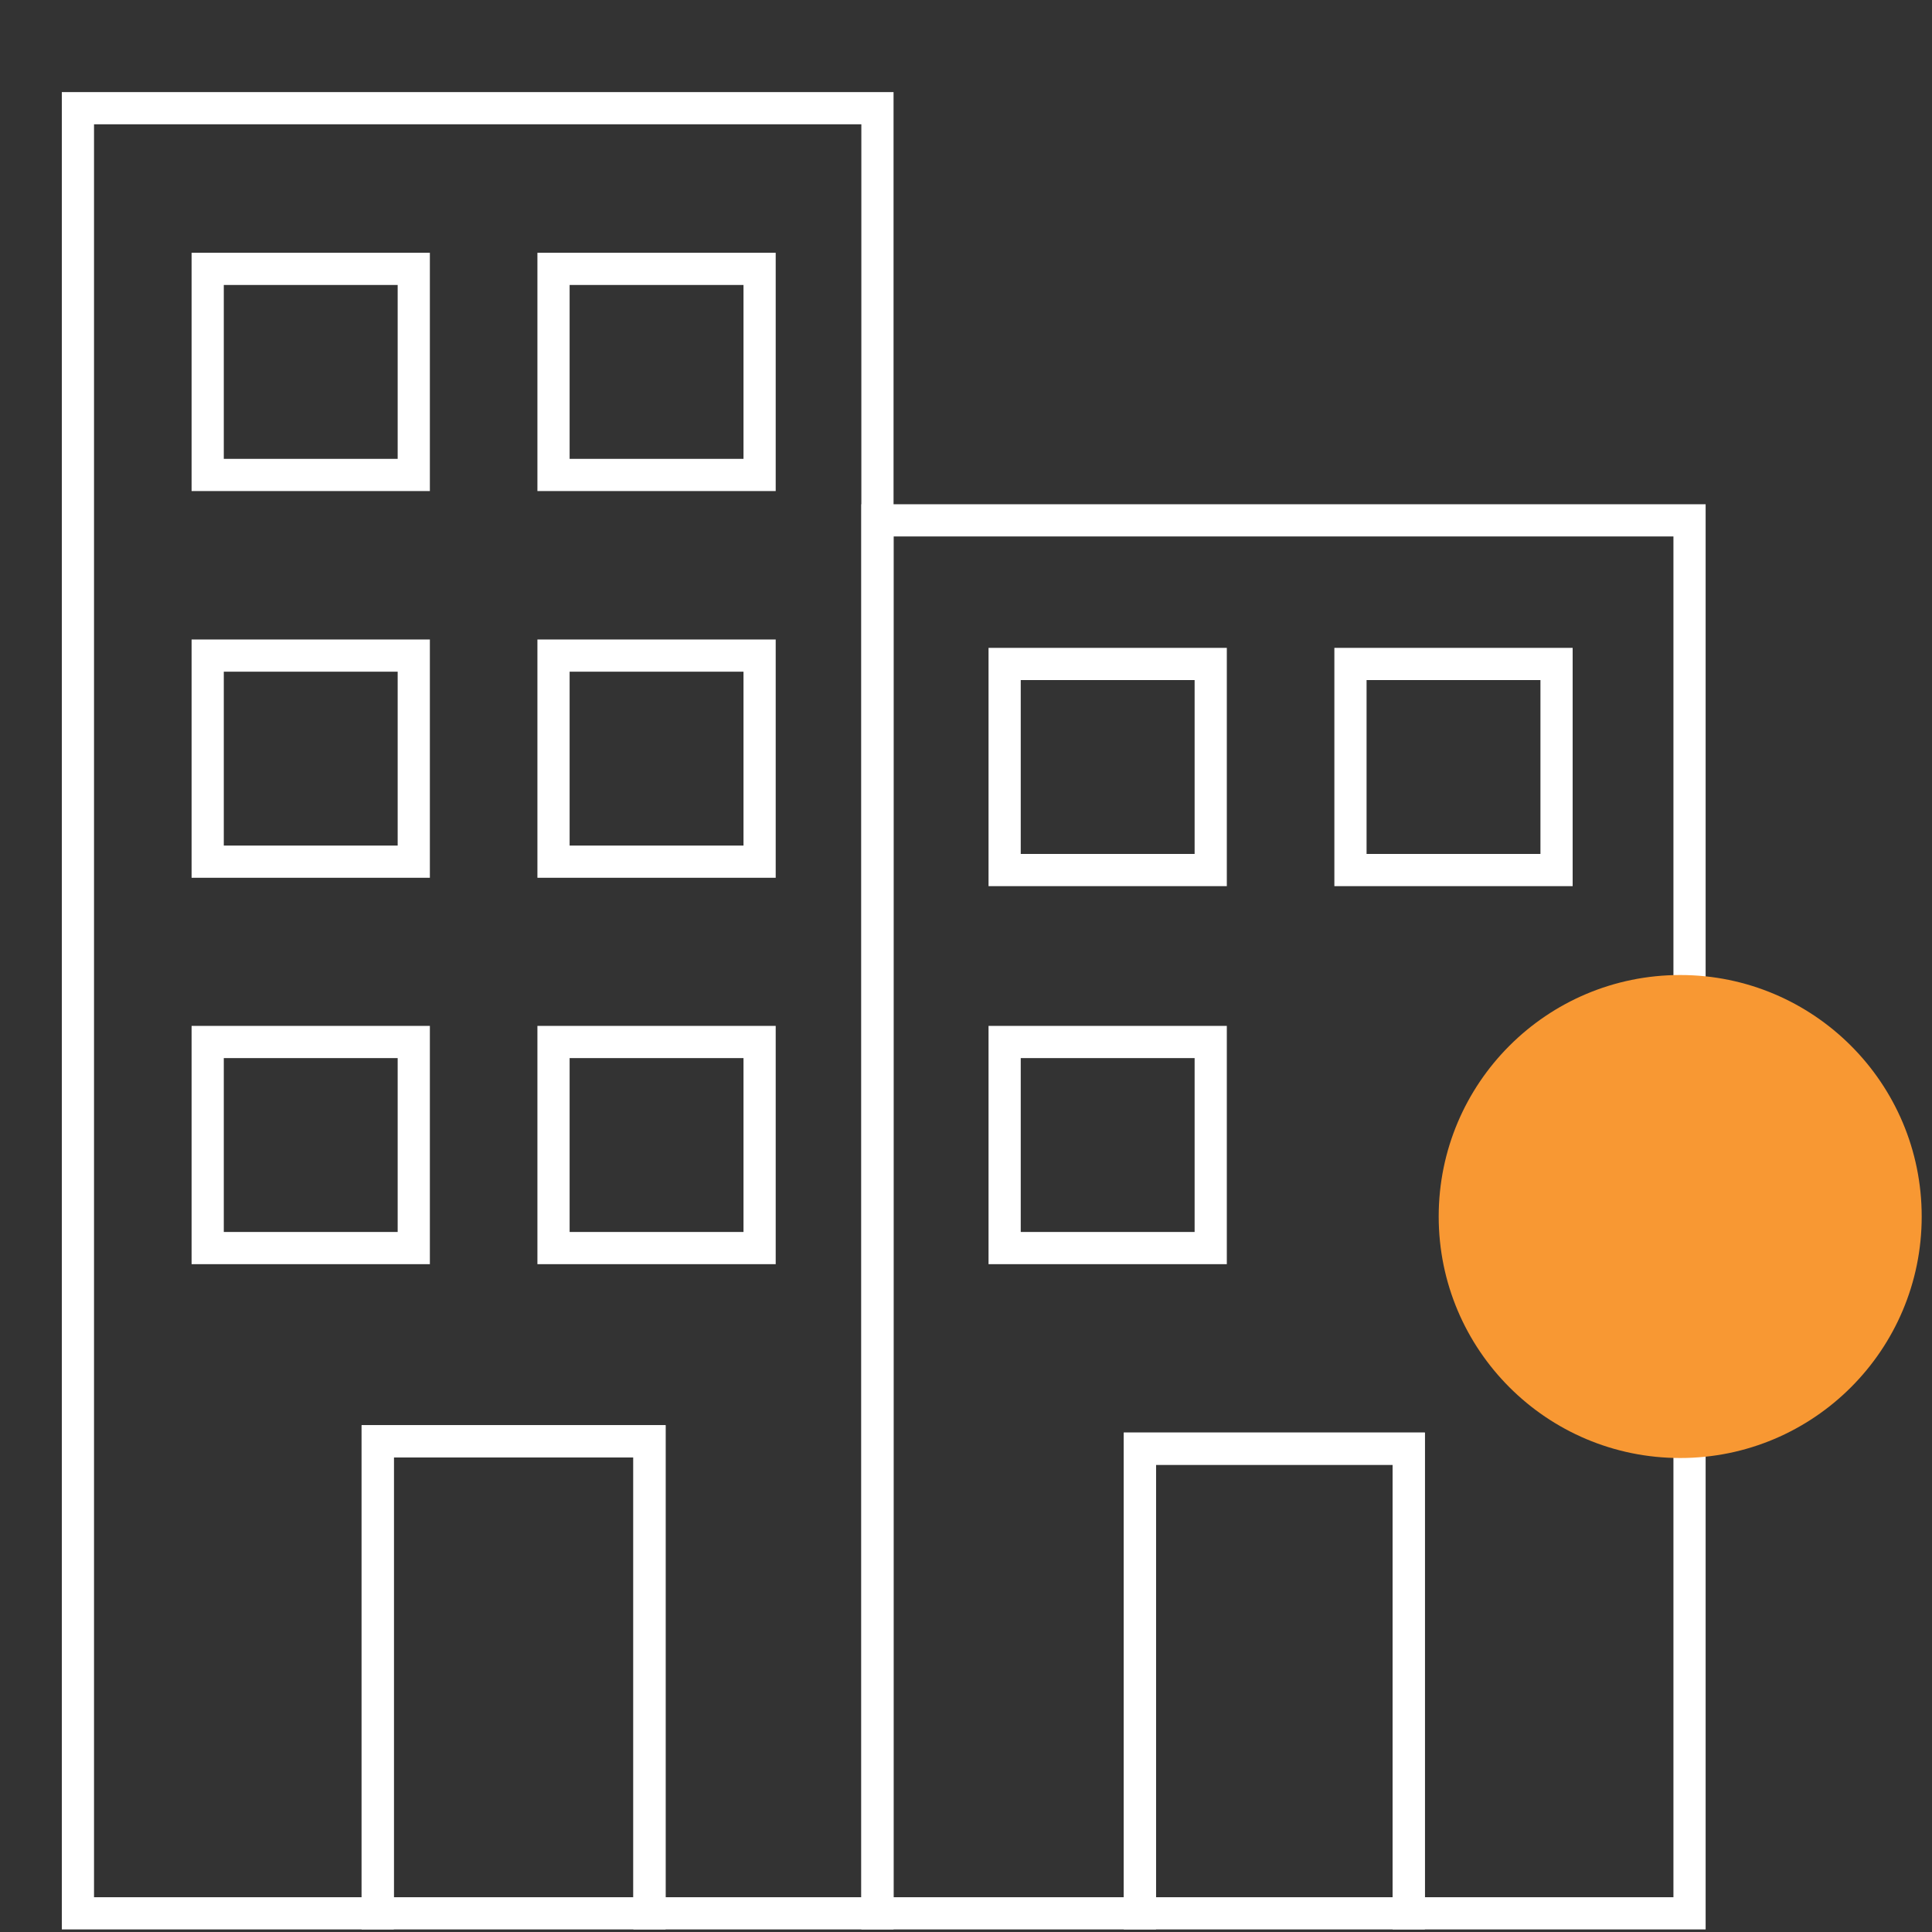
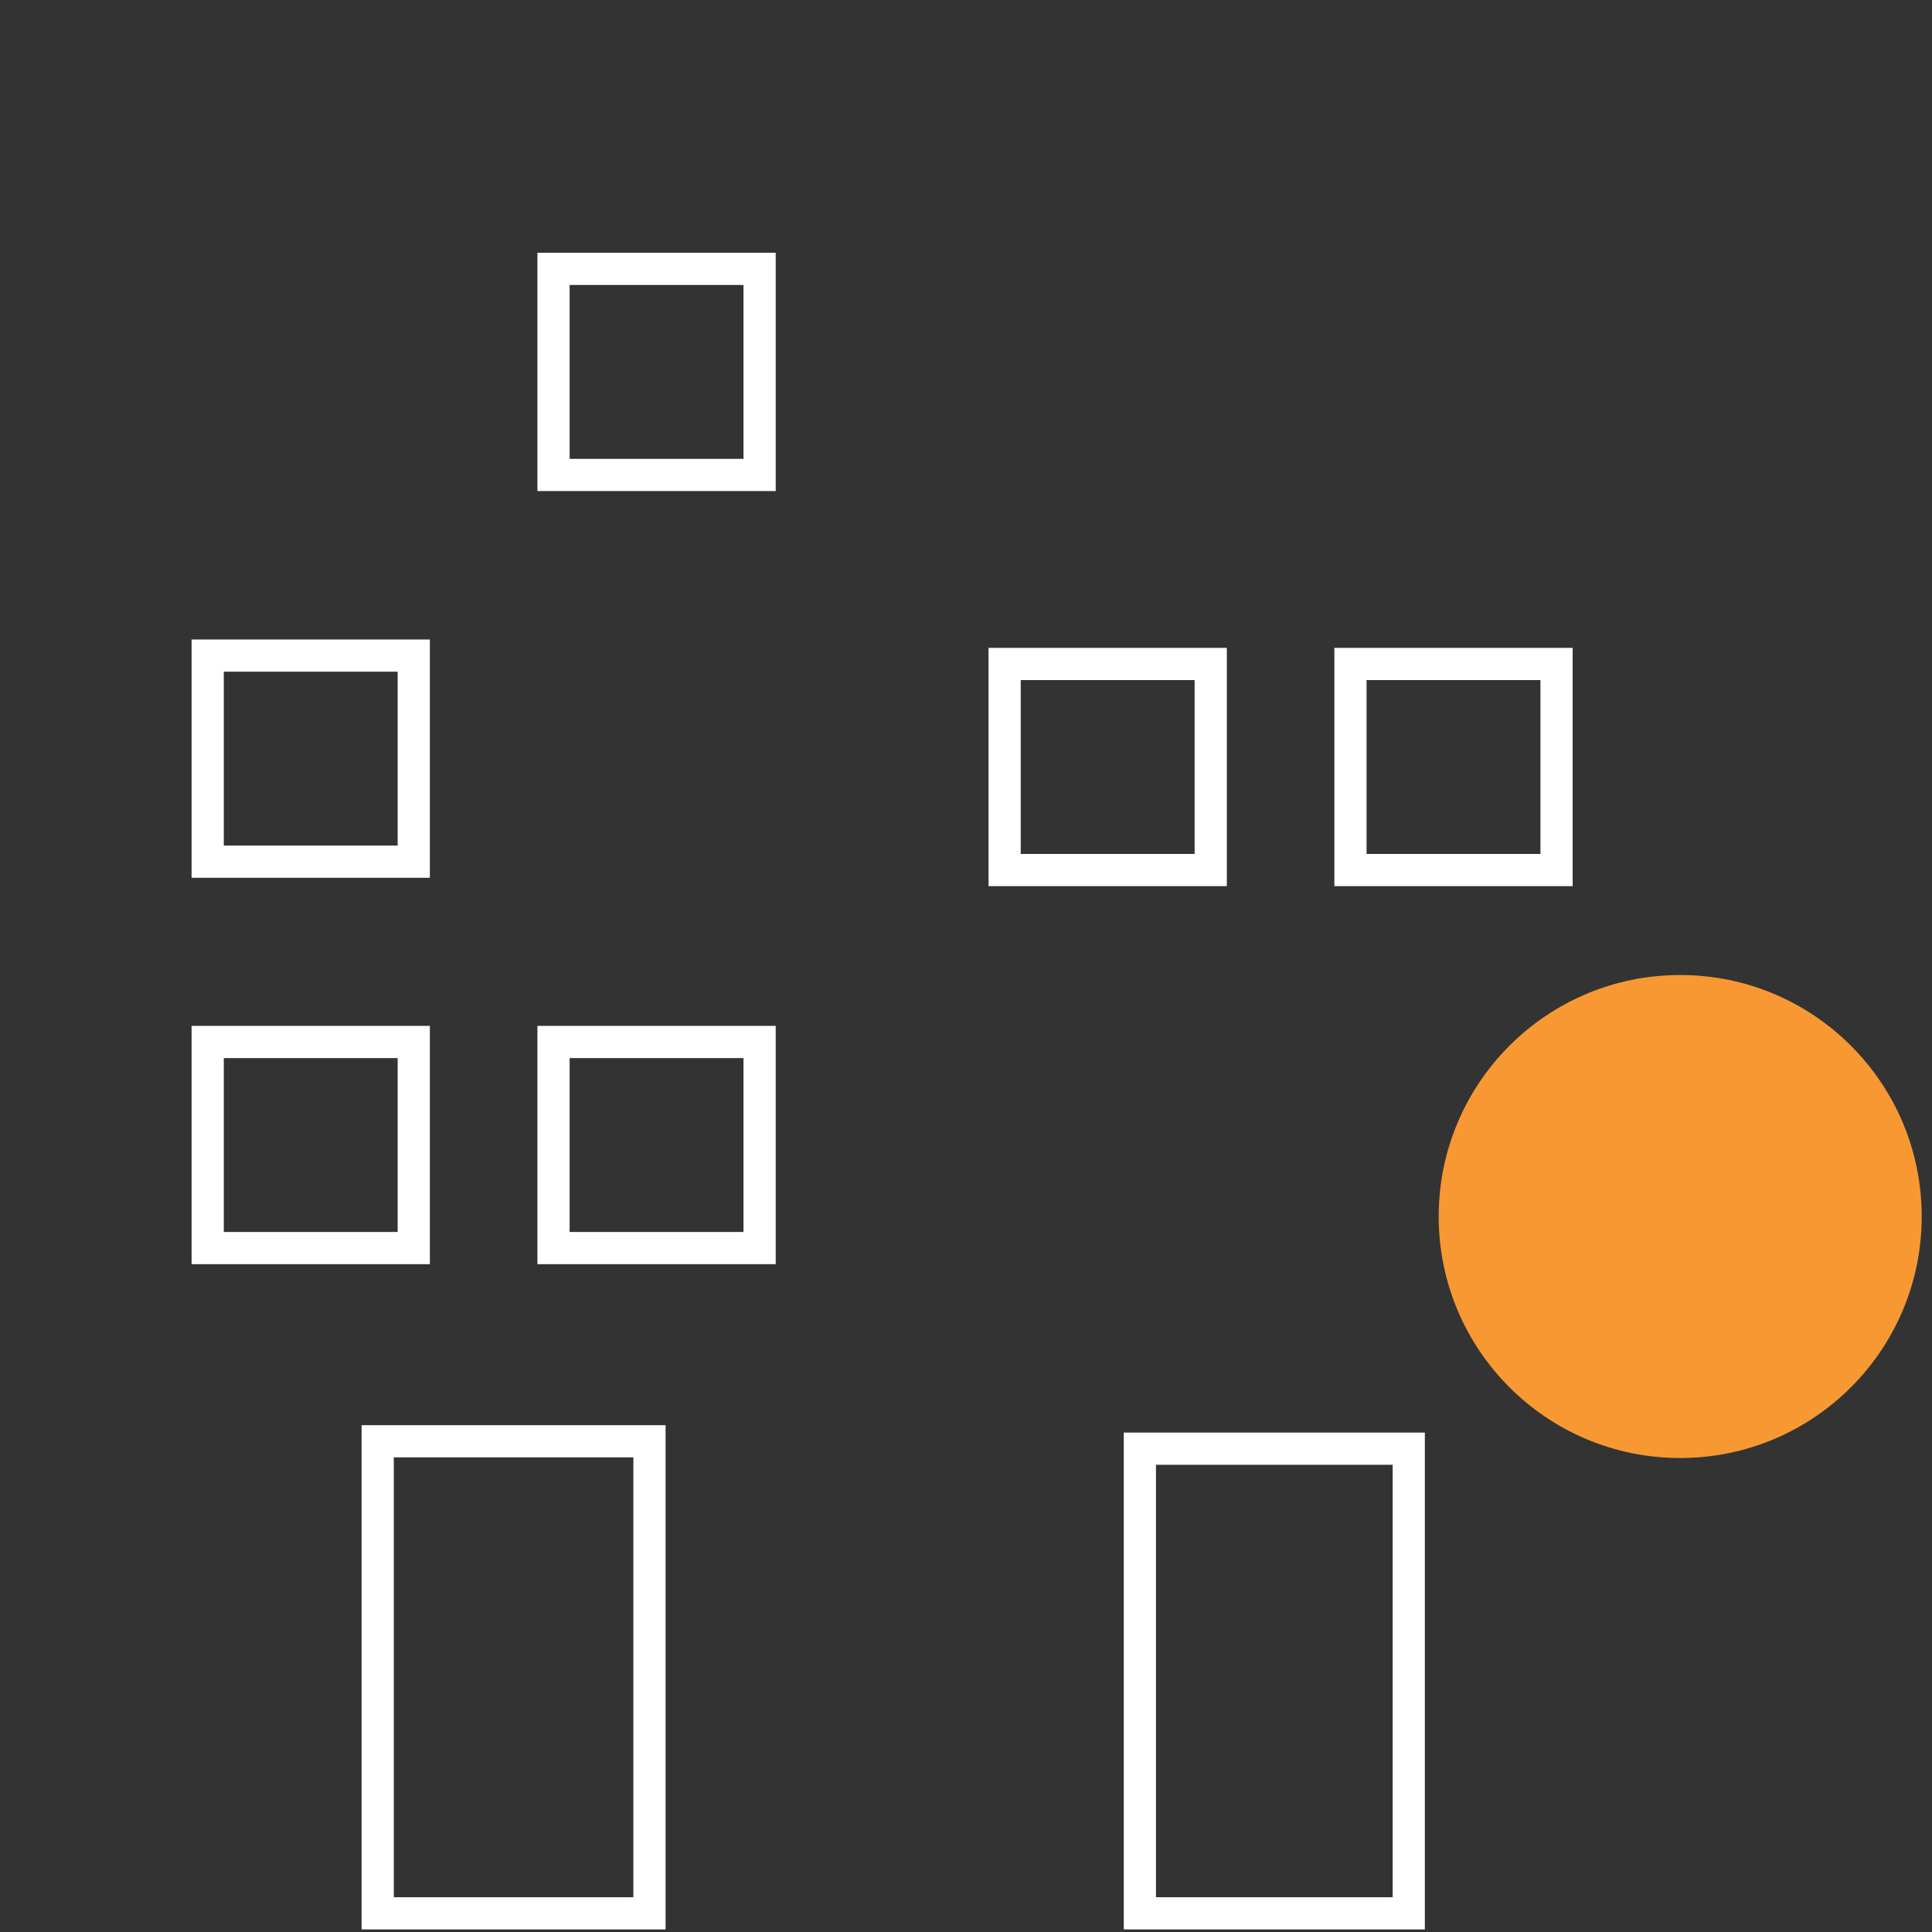
<svg xmlns="http://www.w3.org/2000/svg" id="Layer_1" data-name="Layer 1" viewBox="0 0 60 60">
  <rect x="0" y="0" width="60" height="60" fill="#333333" stroke="none" />
  <defs>
    <style>.cls-1{fill:none;stroke:#fff;stroke-miterlimit:10;}.cls-2{fill:#f89833;}</style>
  </defs>
-   <polygon class="cls-1" points="27.25 3.36 27.25 59.42 20.17 59.42 20.17 44.76 11.73 44.76 11.73 59.42 2.42 59.42 2.42 3.36 27.25 3.36" />
-   <polygon class="cls-1" points="52.47 16.16 52.47 59.42 43.75 59.42 43.75 44.99 35.4 44.99 35.4 59.42 27.25 59.42 27.25 16.16 52.47 16.16" />
-   <rect class="cls-1" x="6.45" y="8.35" width="6.4" height="6.4" />
  <rect class="cls-1" x="17.19" y="8.35" width="6.4" height="6.4" />
  <rect class="cls-1" x="6.45" y="20.36" width="6.4" height="6.4" />
-   <rect class="cls-1" x="17.19" y="20.36" width="6.4" height="6.4" />
  <rect class="cls-1" x="6.45" y="32.36" width="6.4" height="6.4" />
  <rect class="cls-1" x="17.19" y="32.36" width="6.4" height="6.4" />
-   <rect class="cls-1" x="31.2" y="32.36" width="6.4" height="6.4" />
  <rect class="cls-1" x="31.2" y="20.62" width="6.4" height="6.4" />
  <rect class="cls-1" x="41.94" y="20.62" width="6.4" height="6.4" />
  <rect class="cls-1" x="11.73" y="44.76" width="8.44" height="14.66" />
  <rect class="cls-1" x="35.4" y="44.99" width="8.35" height="14.43" />
  <circle class="cls-2" cx="52.18" cy="37.78" r="7.5" />
</svg>